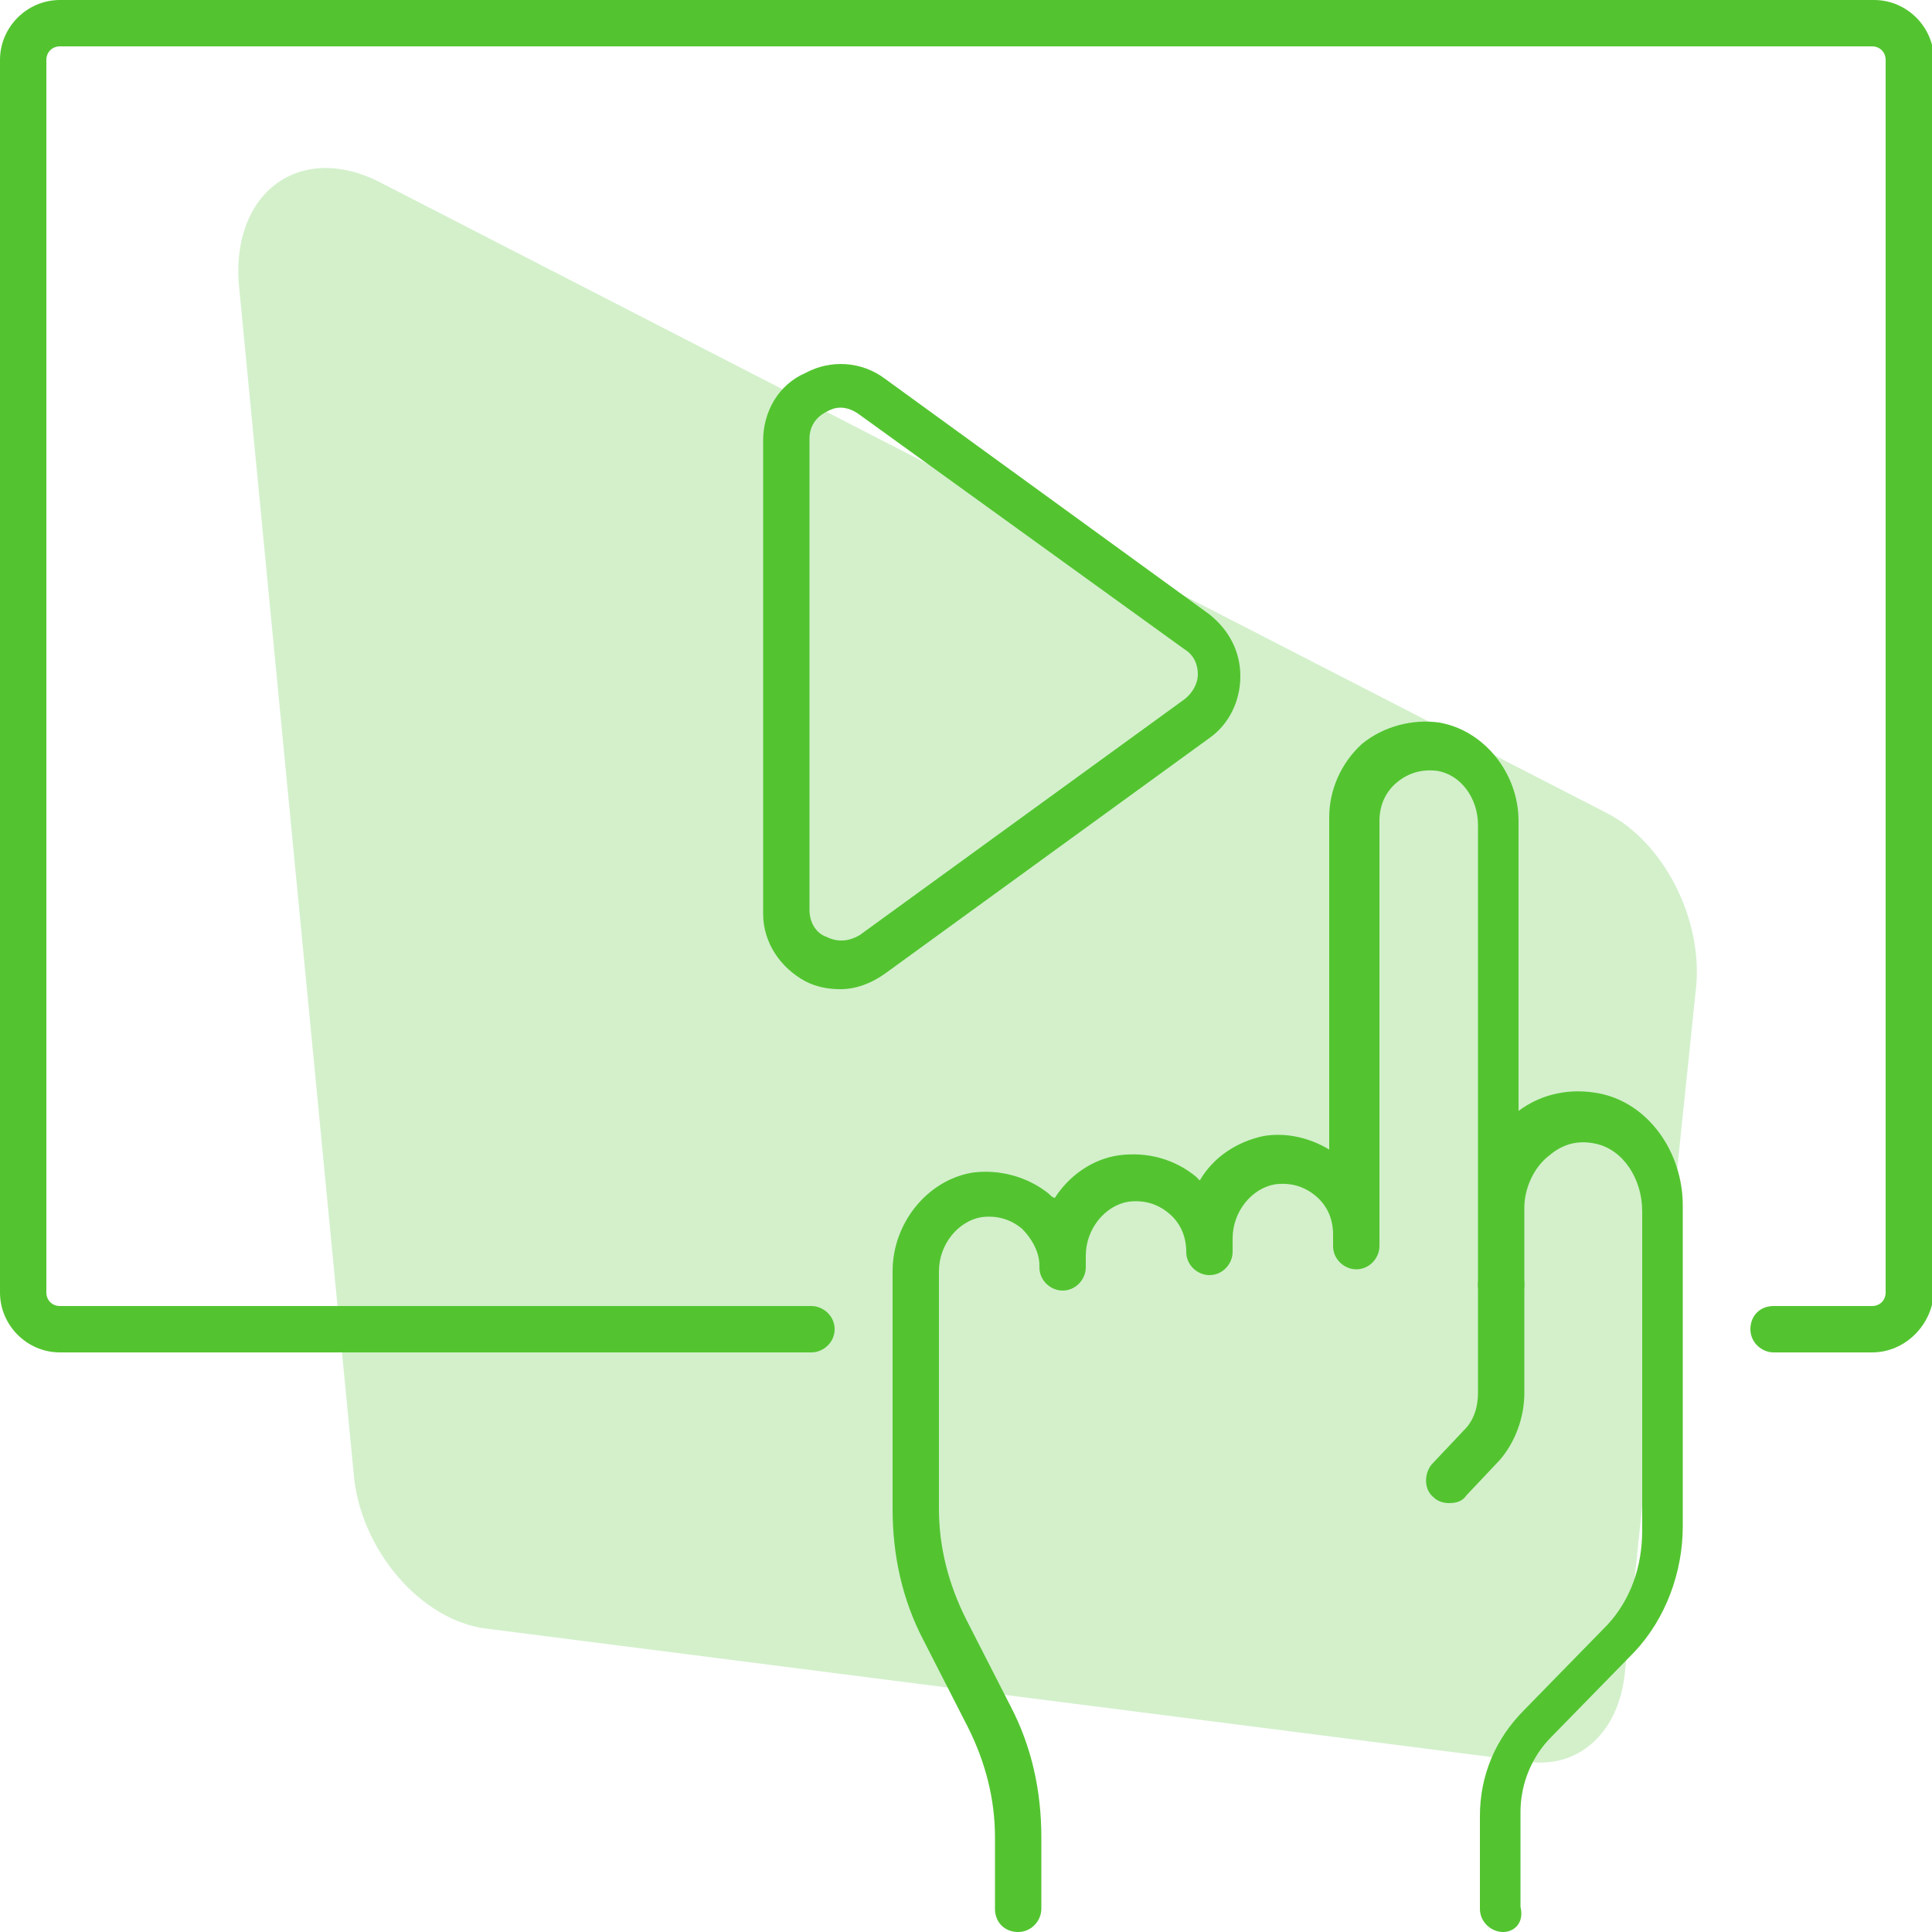
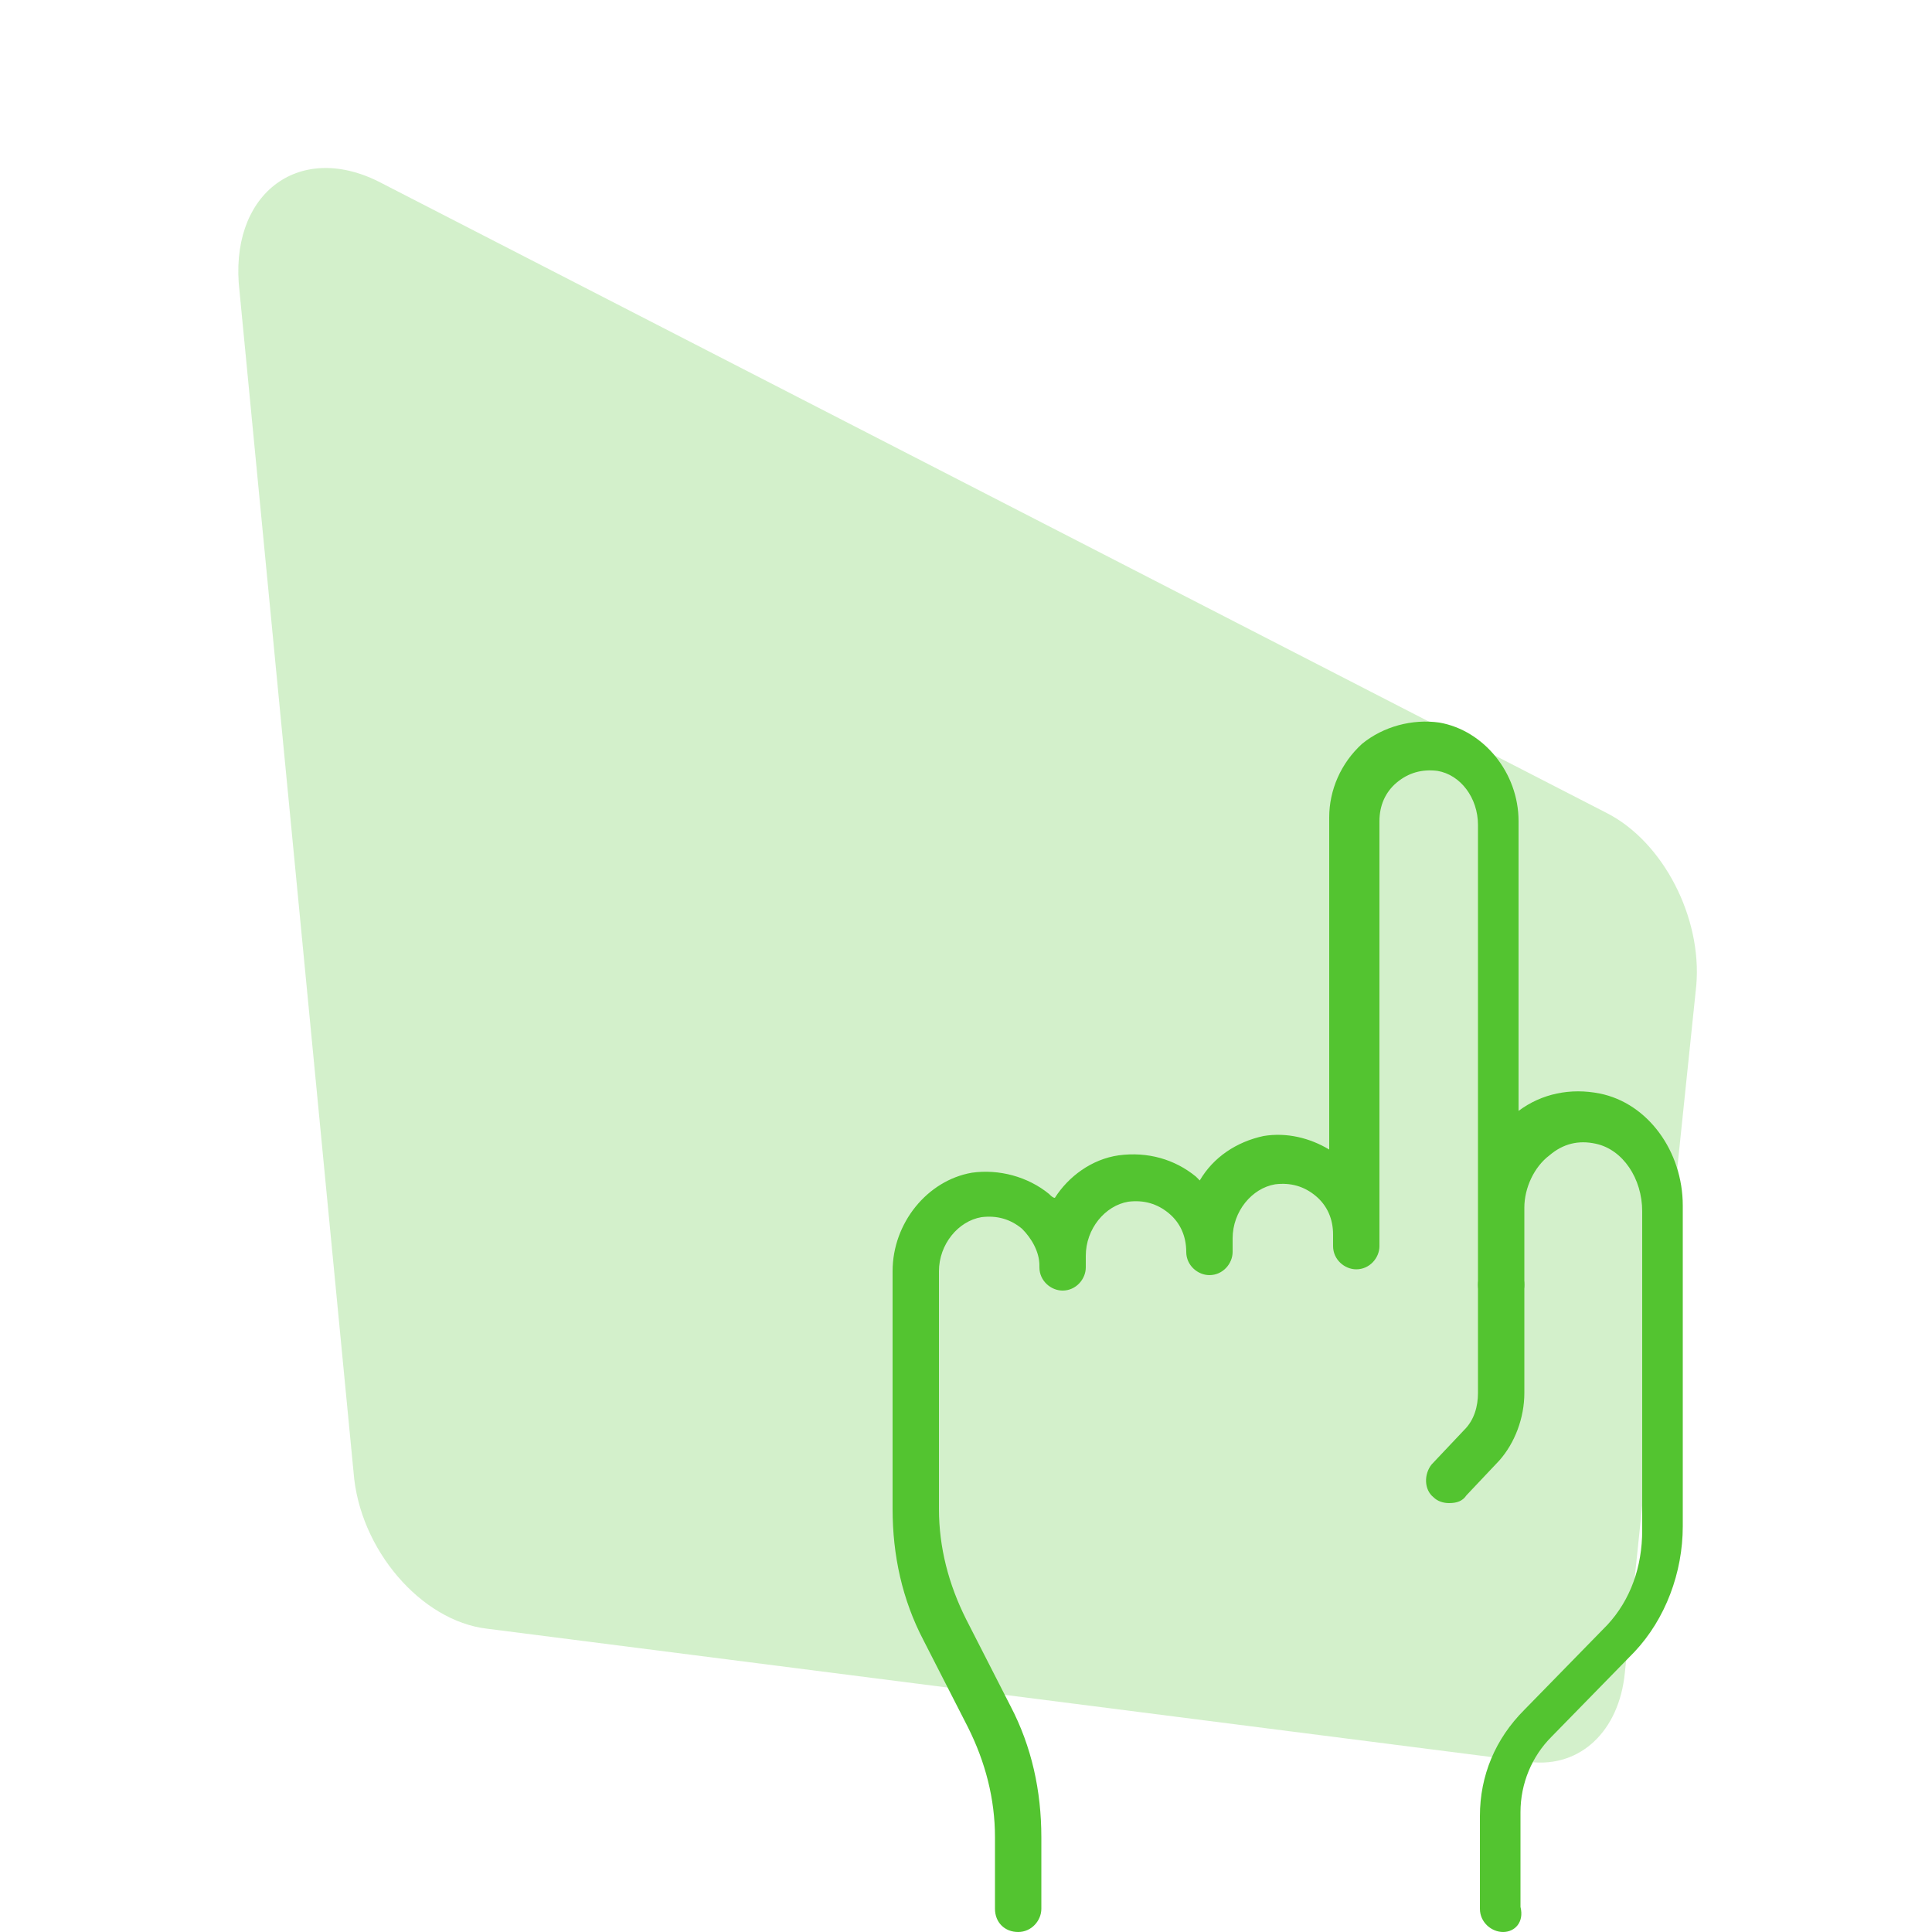
<svg xmlns="http://www.w3.org/2000/svg" id="Ebene_1" x="0px" y="0px" viewBox="0 0 100 100" xml:space="preserve">
  <path opacity="0.25" fill="#53C430" d="M19.6,9.4l63.6,32.7c2.9,1.5,4.9,5.4,4.6,8.9l-3.7,35.6c-0.3,3-2.3,4.9-4.9,4.6l-54-6.9 c-3.4-0.4-6.6-4.1-6.9-8.1l-5.9-61.1C11.8,10.1,15.4,7.3,19.6,9.4z" />
  <g>
    <g>
      <g>
        <g>
          <path fill="#53C430" d="M77.8,100c-0.6,0-1.2-0.5-1.2-1.2V94c0-2.1,0.8-4,2.3-5.5l4.3-4.4c1.2-1.3,1.8-3,1.8-4.9V62.7 c0-1.7-1-3.2-2.4-3.5c-0.9-0.2-1.7,0-2.4,0.6c-0.8,0.6-1.3,1.7-1.3,2.7l0,4c0,0.6-0.5,1.2-1.2,1.2l0,0c-0.6,0-1.2-0.5-1.2-1.2 V42.7c0-1.4-0.9-2.6-2.1-2.8c-0.8-0.1-1.5,0.1-2.1,0.6c-0.6,0.5-0.9,1.2-0.9,2l0,22c0,0.6-0.5,1.2-1.2,1.2l0,0 c-0.6,0-1.2-0.5-1.2-1.2v-0.6c0-0.8-0.3-1.5-0.9-2c-0.6-0.5-1.3-0.7-2.1-0.6c-1.2,0.2-2.2,1.4-2.2,2.8l0,0.7c0,0,0,0,0,0v0v0 c0,0.6-0.5,1.2-1.2,1.2h0c-0.6,0-1.2-0.5-1.2-1.2v0c0-0.8-0.3-1.5-0.9-2c-0.6-0.5-1.3-0.7-2.1-0.6c-1.2,0.2-2.2,1.4-2.2,2.8v0.6 c0,0.6-0.5,1.2-1.2,1.2l0,0c-0.6,0-1.2-0.5-1.2-1.2c0,0,0,0,0,0h0v-0.1c0-0.7-0.4-1.4-0.9-1.9c-0.6-0.5-1.3-0.7-2.1-0.6 c-1.2,0.2-2.2,1.4-2.2,2.8l0,12.3c0,2,0.5,3.9,1.4,5.7l2.3,4.5c1.1,2.1,1.6,4.4,1.6,6.8v3.7c0,0.6-0.5,1.2-1.2,1.2 s-1.2-0.5-1.2-1.2v-3.7c0-2-0.5-3.9-1.4-5.7l-2.3-4.5c-1.1-2.1-1.6-4.4-1.6-6.8l0-12.3c0-2.5,1.8-4.7,4.1-5.1 c1.4-0.2,2.9,0.2,4,1.1c0.1,0.1,0.2,0.2,0.3,0.2c0.7-1.1,1.9-2,3.3-2.2c1.5-0.2,2.9,0.2,4,1.1c0.1,0.1,0.1,0.1,0.2,0.2 c0.7-1.2,1.9-2,3.3-2.3c1.2-0.2,2.4,0.1,3.4,0.7l0-17.2c0-1.4,0.6-2.8,1.7-3.8c1.1-0.9,2.6-1.3,4-1.1c2.3,0.4,4.1,2.6,4.1,5.1 v15c1.2-0.9,2.7-1.2,4.2-0.9c2.5,0.5,4.3,3,4.3,5.8v16.6c0,2.4-0.9,4.8-2.5,6.5l-4.3,4.4c-1,1-1.6,2.4-1.6,3.9v4.9 C78.9,99.5,78.4,100,77.8,100z" />
        </g>
      </g>
      <g>
        <g>
          <path fill="#53C430" d="M75,77.8c-0.3,0-0.6-0.1-0.8-0.3c-0.5-0.4-0.5-1.2-0.1-1.7l1.7-1.8c0.5-0.5,0.7-1.2,0.7-1.9v-5.6 c0-0.6,0.5-1.2,1.2-1.2c0.6,0,1.2,0.5,1.2,1.2v5.6c0,1.3-0.5,2.6-1.3,3.5l-1.7,1.8C75.7,77.7,75.4,77.8,75,77.8z" />
        </g>
      </g>
    </g>
    <g>
      <g>
-         <path fill="#53C430" d="M96.9,70h-5.1c-0.6,0-1.2-0.5-1.2-1.2s0.5-1.2,1.2-1.2h5.1c0.4,0,0.7-0.3,0.7-0.7V3.1 c0-0.4-0.3-0.7-0.7-0.7H3.1c-0.4,0-0.7,0.3-0.7,0.7v63.8c0,0.4,0.3,0.7,0.7,0.7H42c0.6,0,1.2,0.5,1.2,1.2S42.6,70,42,70H3.1 C1.4,70,0,68.6,0,66.9V3.1C0,1.4,1.4,0,3.1,0h93.9c1.7,0,3.1,1.4,3.1,3.1v63.8C100,68.6,98.6,70,96.9,70z" />
-       </g>
+         </g>
    </g>
    <g>
      <g>
-         <path fill="#53C430" d="M43.5,51.2c-0.6,0-1.2-0.1-1.8-0.4c-1.3-0.7-2.2-2-2.2-3.5V22.8c0-1.5,0.8-2.9,2.2-3.5 c1.3-0.7,2.9-0.6,4.1,0.3l16.8,12.2c1,0.8,1.6,1.9,1.6,3.2c0,1.3-0.6,2.5-1.6,3.2L45.8,50.4C45.1,50.9,44.3,51.2,43.5,51.2z M43.5,21.1c-0.3,0-0.5,0.1-0.7,0.2c-0.6,0.3-0.9,0.8-0.9,1.4v24.4c0,0.6,0.3,1.2,0.9,1.4c0.6,0.3,1.2,0.2,1.7-0.1l16.8-12.2 c0.4-0.3,0.7-0.8,0.7-1.3c0-0.5-0.2-1-0.7-1.3L44.4,21.4C44.1,21.2,43.8,21.1,43.5,21.1z" />
-       </g>
+         </g>
    </g>
  </g>
</svg>